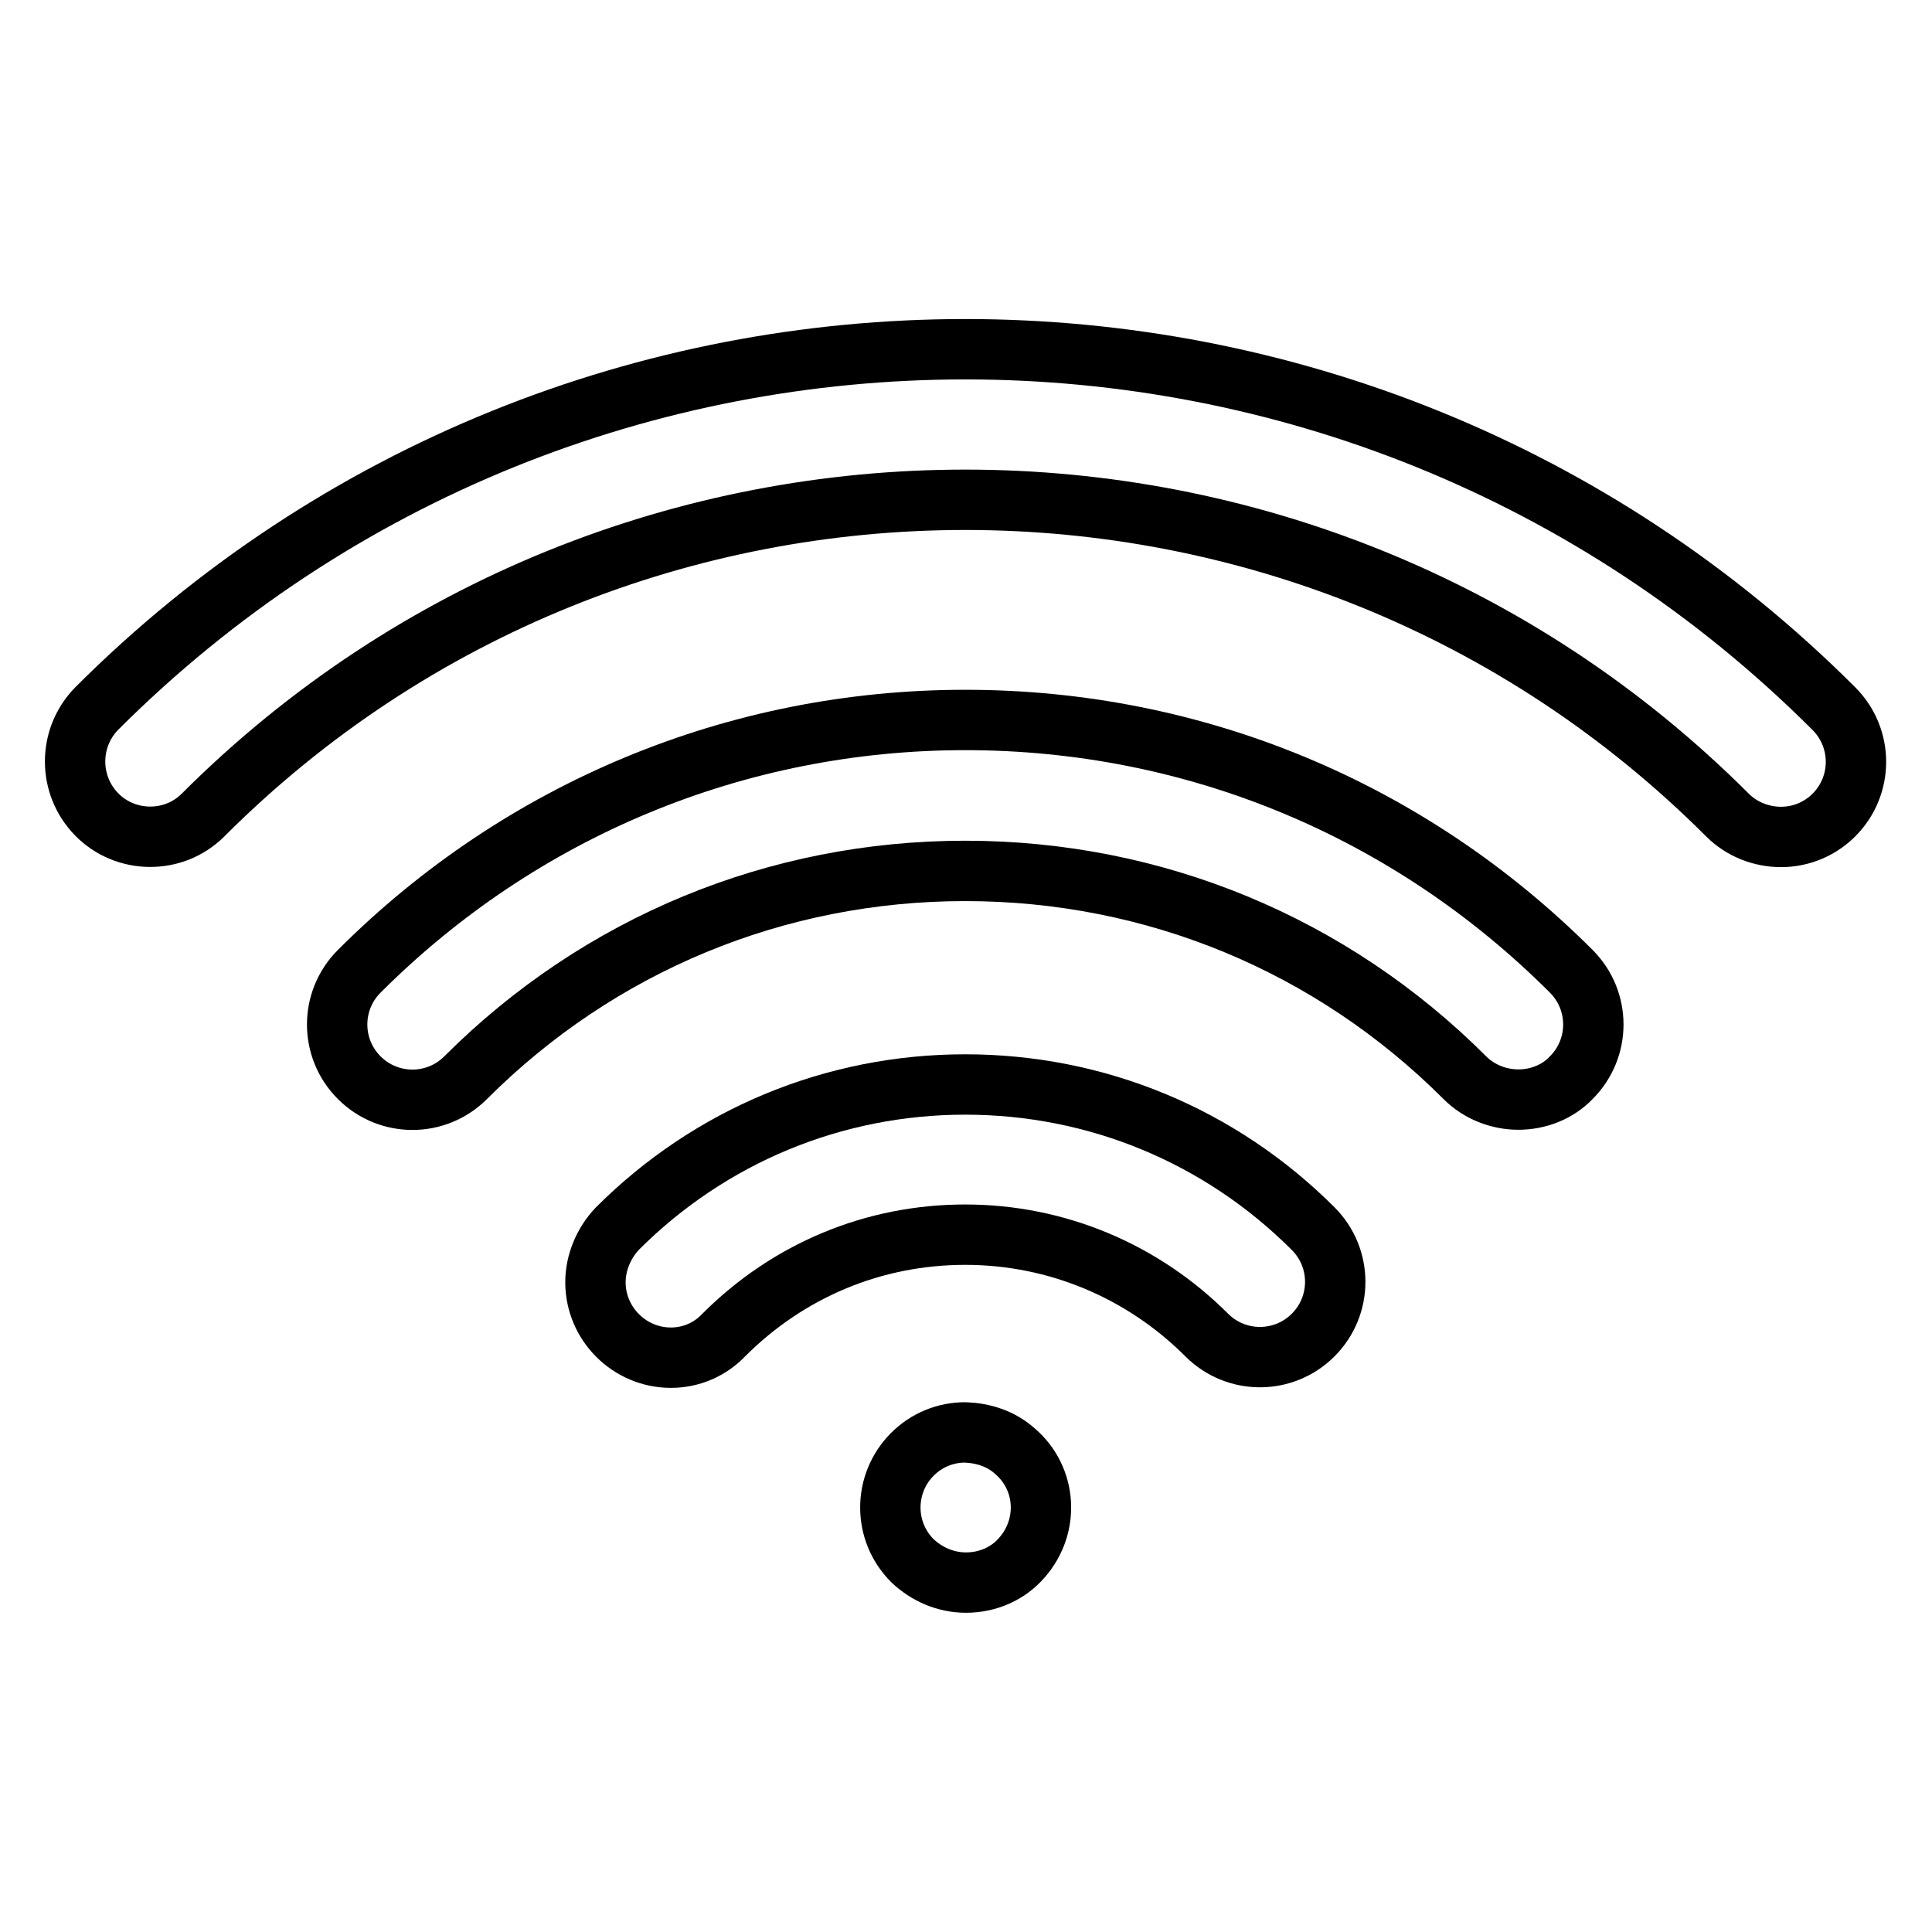
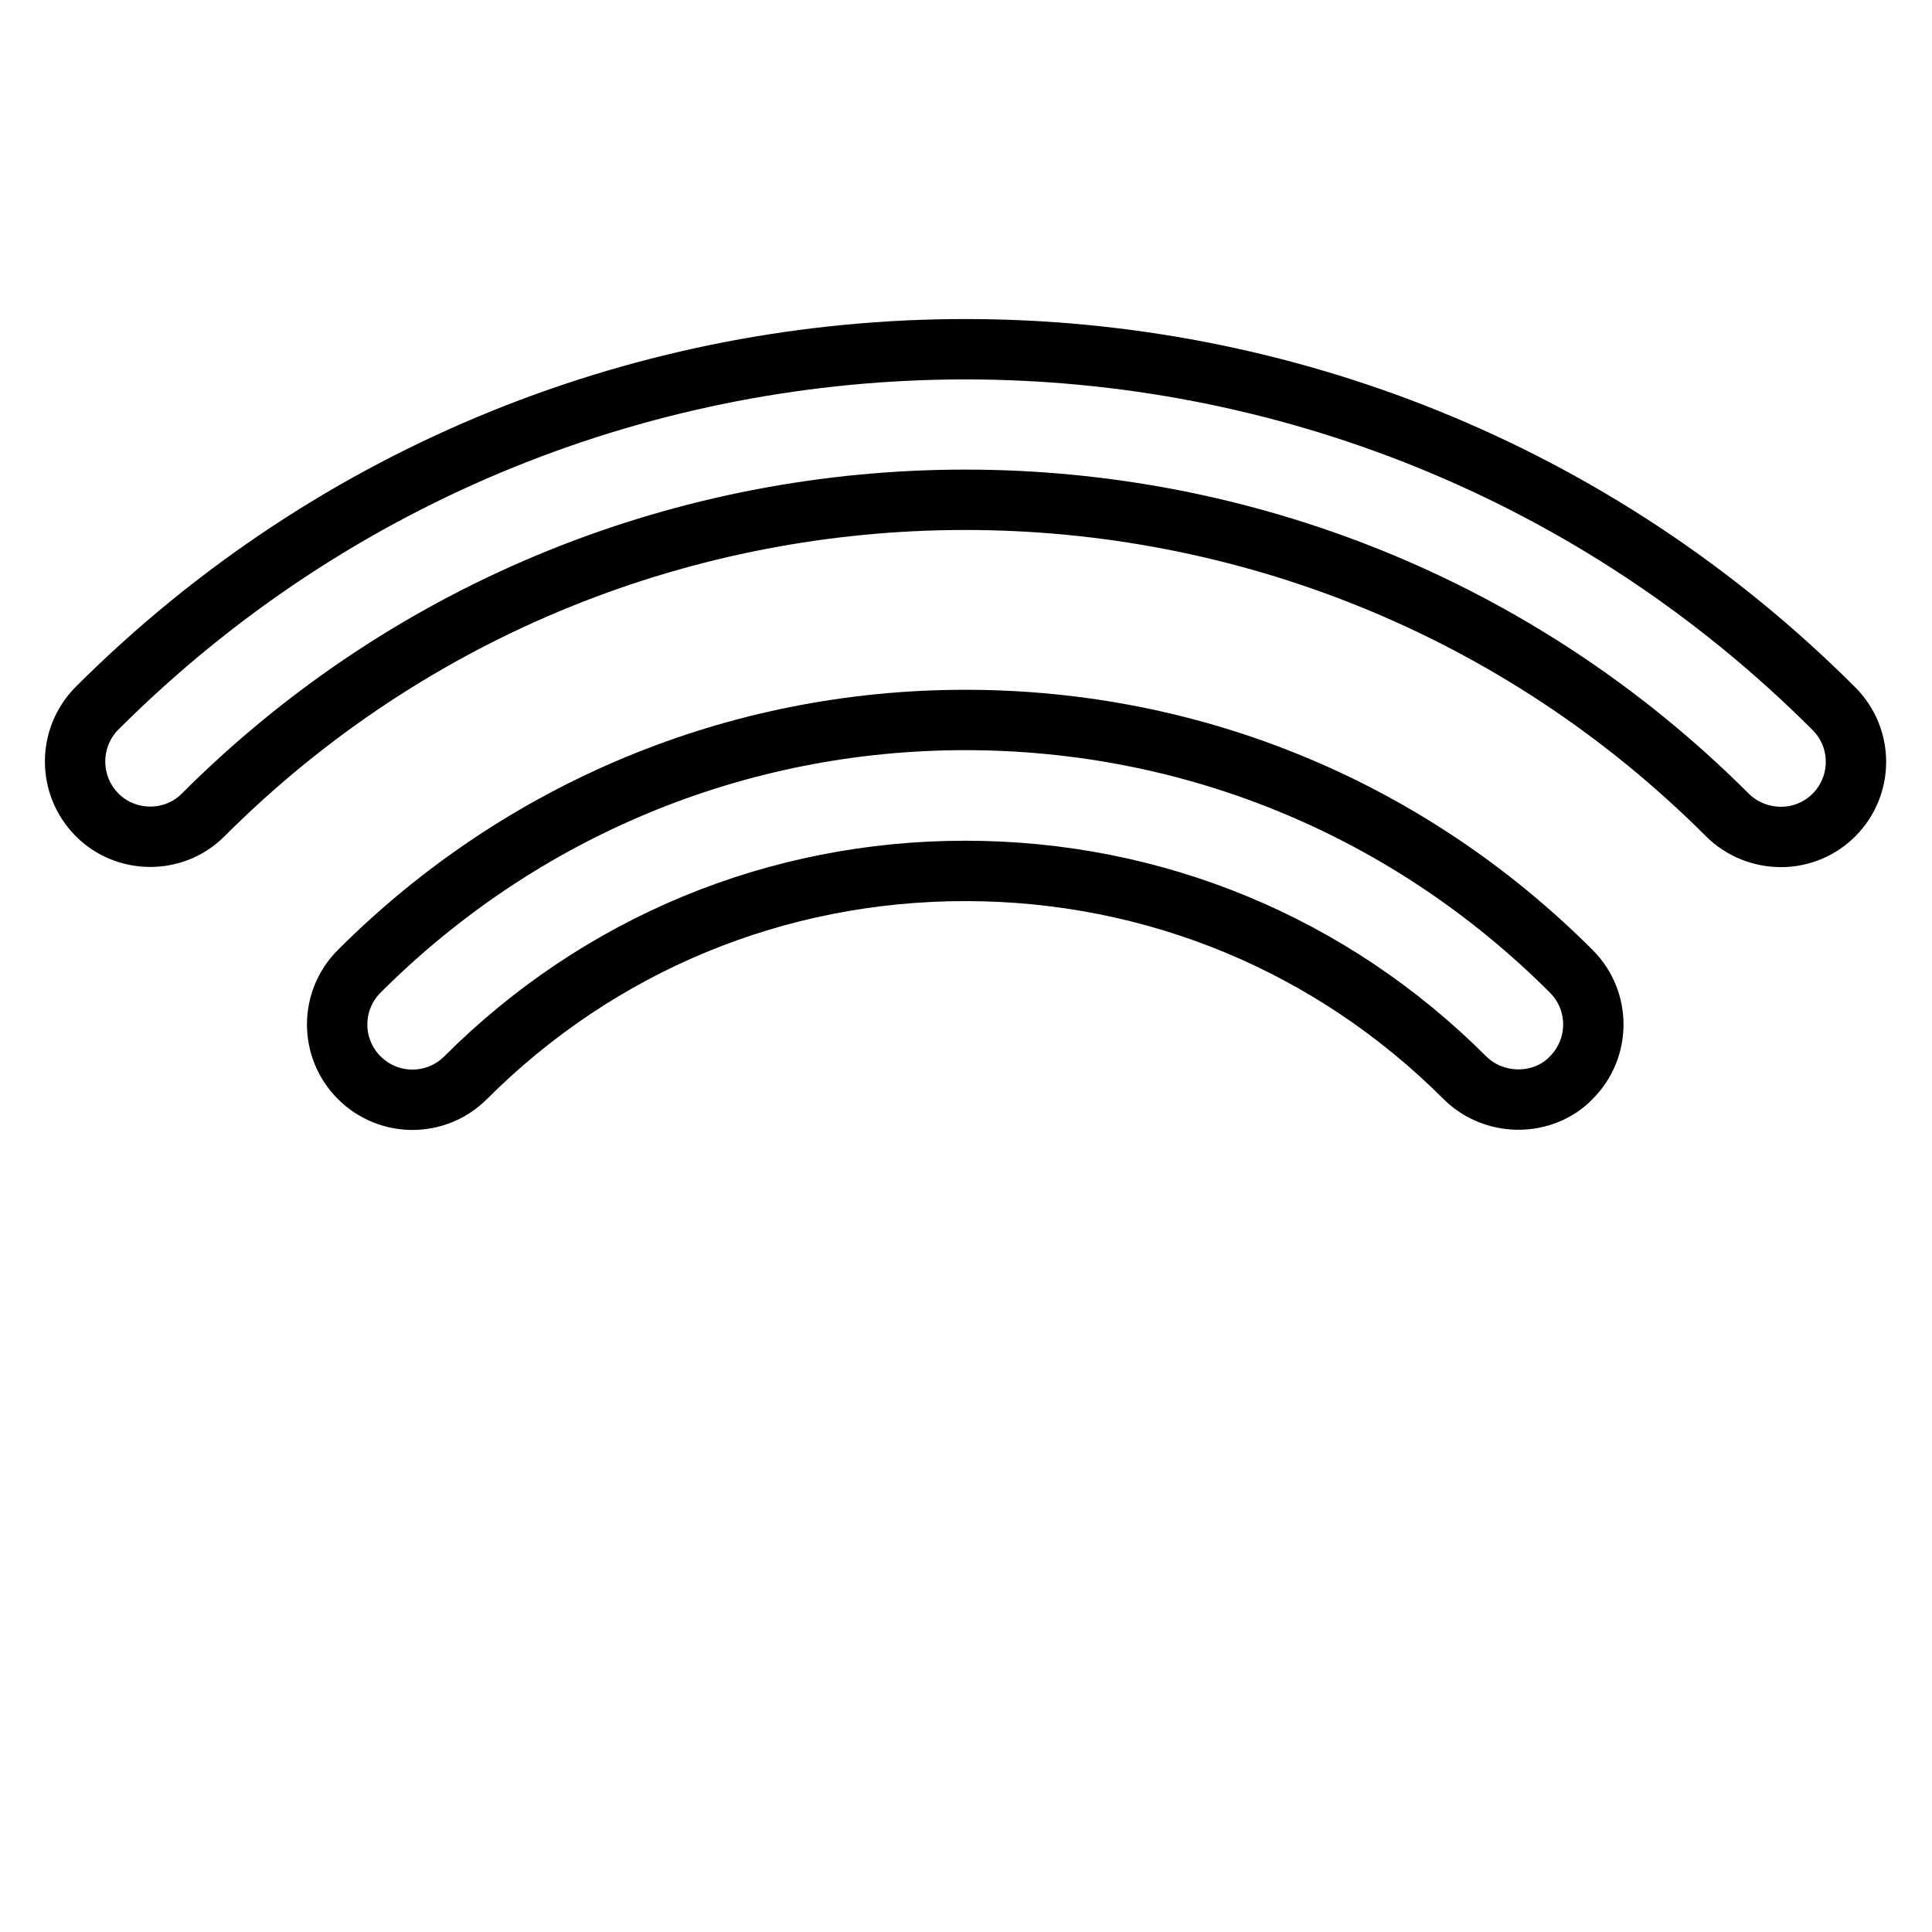
<svg xmlns="http://www.w3.org/2000/svg" version="1.1" x="0px" y="0px" viewBox="0 0 256 256" enable-background="new 0 0 256 256" xml:space="preserve">
  <g>
    <path stroke-width="8" fill-opacity="0" stroke="#000000" d="M236,110.9c-2.6,0-5.2-1-7.1-2.9c-55.7-55.7-146.3-55.7-202,0c-3.9,3.9-10.3,3.8-14.1-0.1 c-3.8-3.9-3.8-10.1,0-14c63.5-63.5,166.7-63.5,230.2,0c3.9,3.9,3.9,10.2,0,14.1C241.2,109.8,238.7,110.9,236,110.9z" />
    <path stroke-width="8" fill-opacity="0" stroke="#000000" d="M201.2,145.7c-2.6,0-5.2-1-7.1-2.9c-17.7-17.7-41.2-27.4-66.2-27.4c-25,0-48.5,9.7-66.2,27.4 c-3.9,3.9-10.2,3.9-14.1,0c-3.9-3.9-3.9-10.2,0-14.1c21.4-21.4,50-33.3,80.3-33.3c30.3,0,58.8,11.8,80.3,33.3 c3.9,3.9,3.9,10.2,0,14.1C206.4,144.7,203.8,145.7,201.2,145.7z" />
-     <path stroke-width="8" fill-opacity="0" stroke="#000000" d="M88.9,179.9c-5.5,0-10-4.5-10-10c0-2.6,1.1-5.2,2.9-7.1c12.3-12.3,28.7-19.1,46.1-19.1 c17.4,0,33.8,6.8,46.1,19.1c3.9,3.9,3.9,10.2,0,14.1c0,0,0,0,0,0c-3.9,3.9-10.2,3.9-14.1,0c0,0,0,0,0,0c-8.5-8.5-19.9-13.3-32-13.3 c-12.1,0-23.4,4.7-32,13.3C94.1,178.8,91.6,179.9,88.9,179.9z M128,209.7c-2.7,0-5.2-1.1-7.1-2.9c-3.9-3.9-3.9-10.2,0-14.1 c1.9-1.9,4.4-2.9,7-2.9c2.4,0.1,4.7,0.8,6.6,2.5c4.2,3.6,4.6,9.9,0.9,14.1c0,0,0,0,0,0C133.6,208.5,130.9,209.7,128,209.7 L128,209.7z" />
  </g>
</svg>